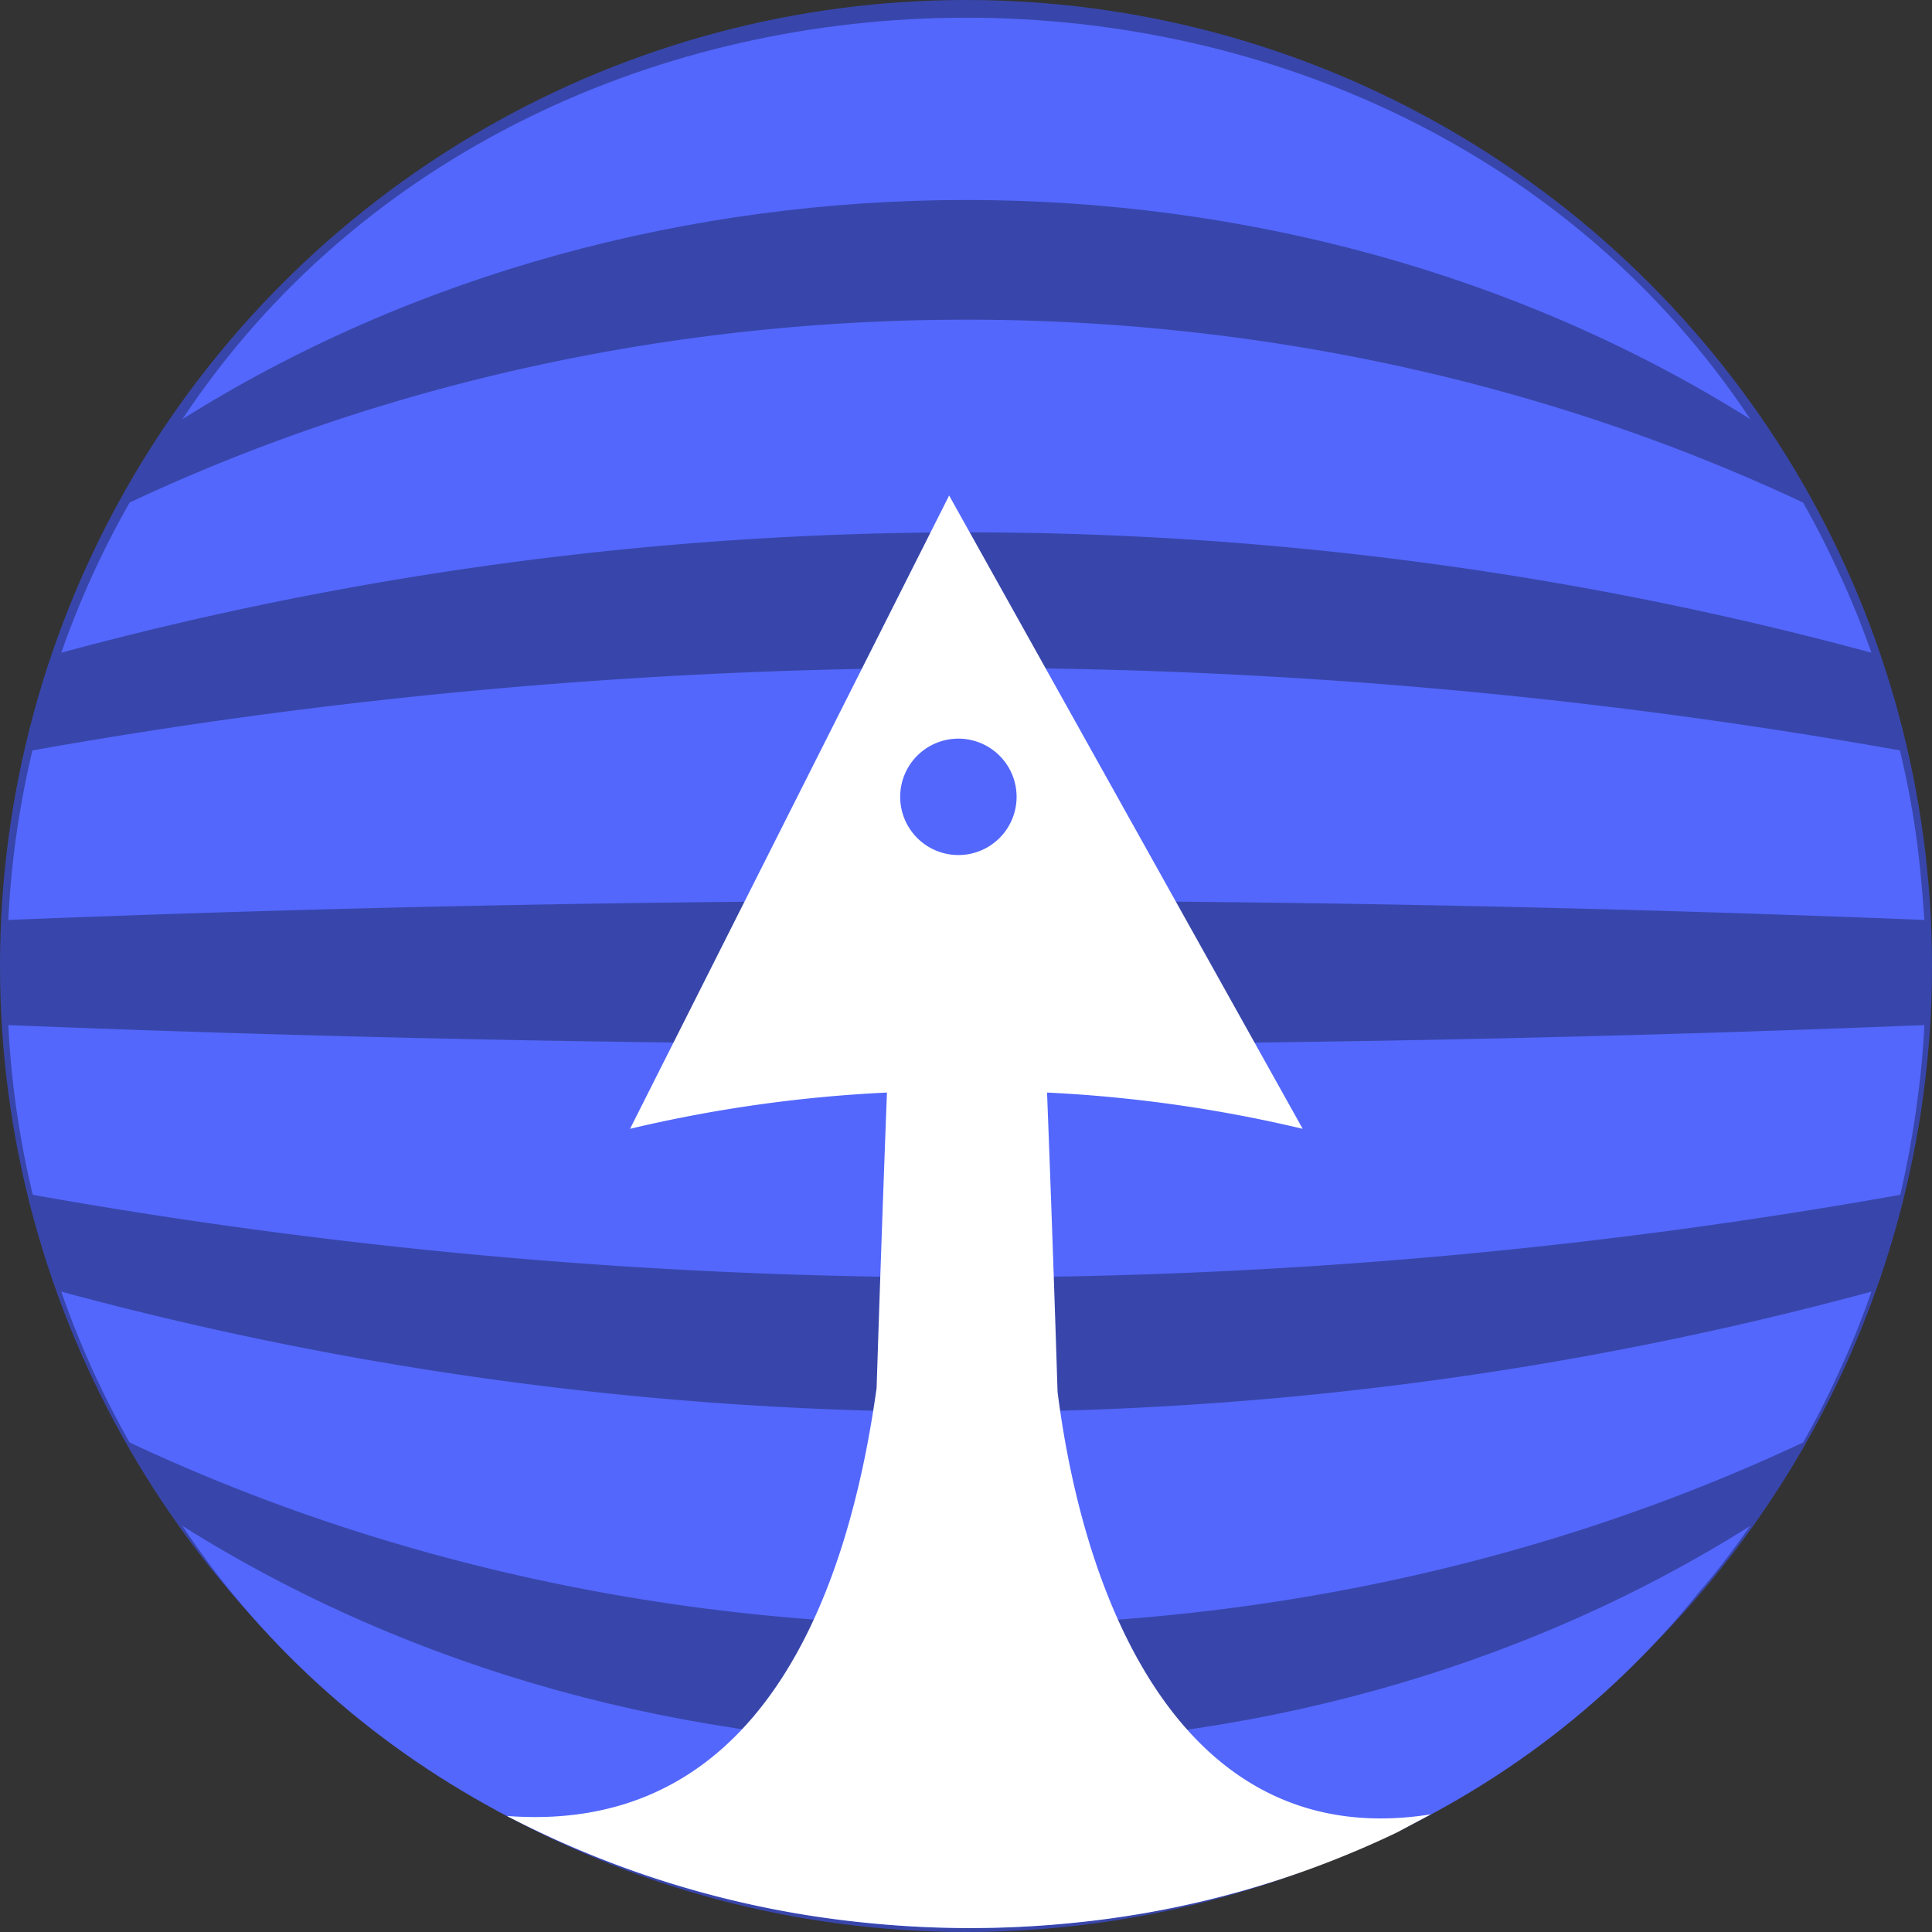
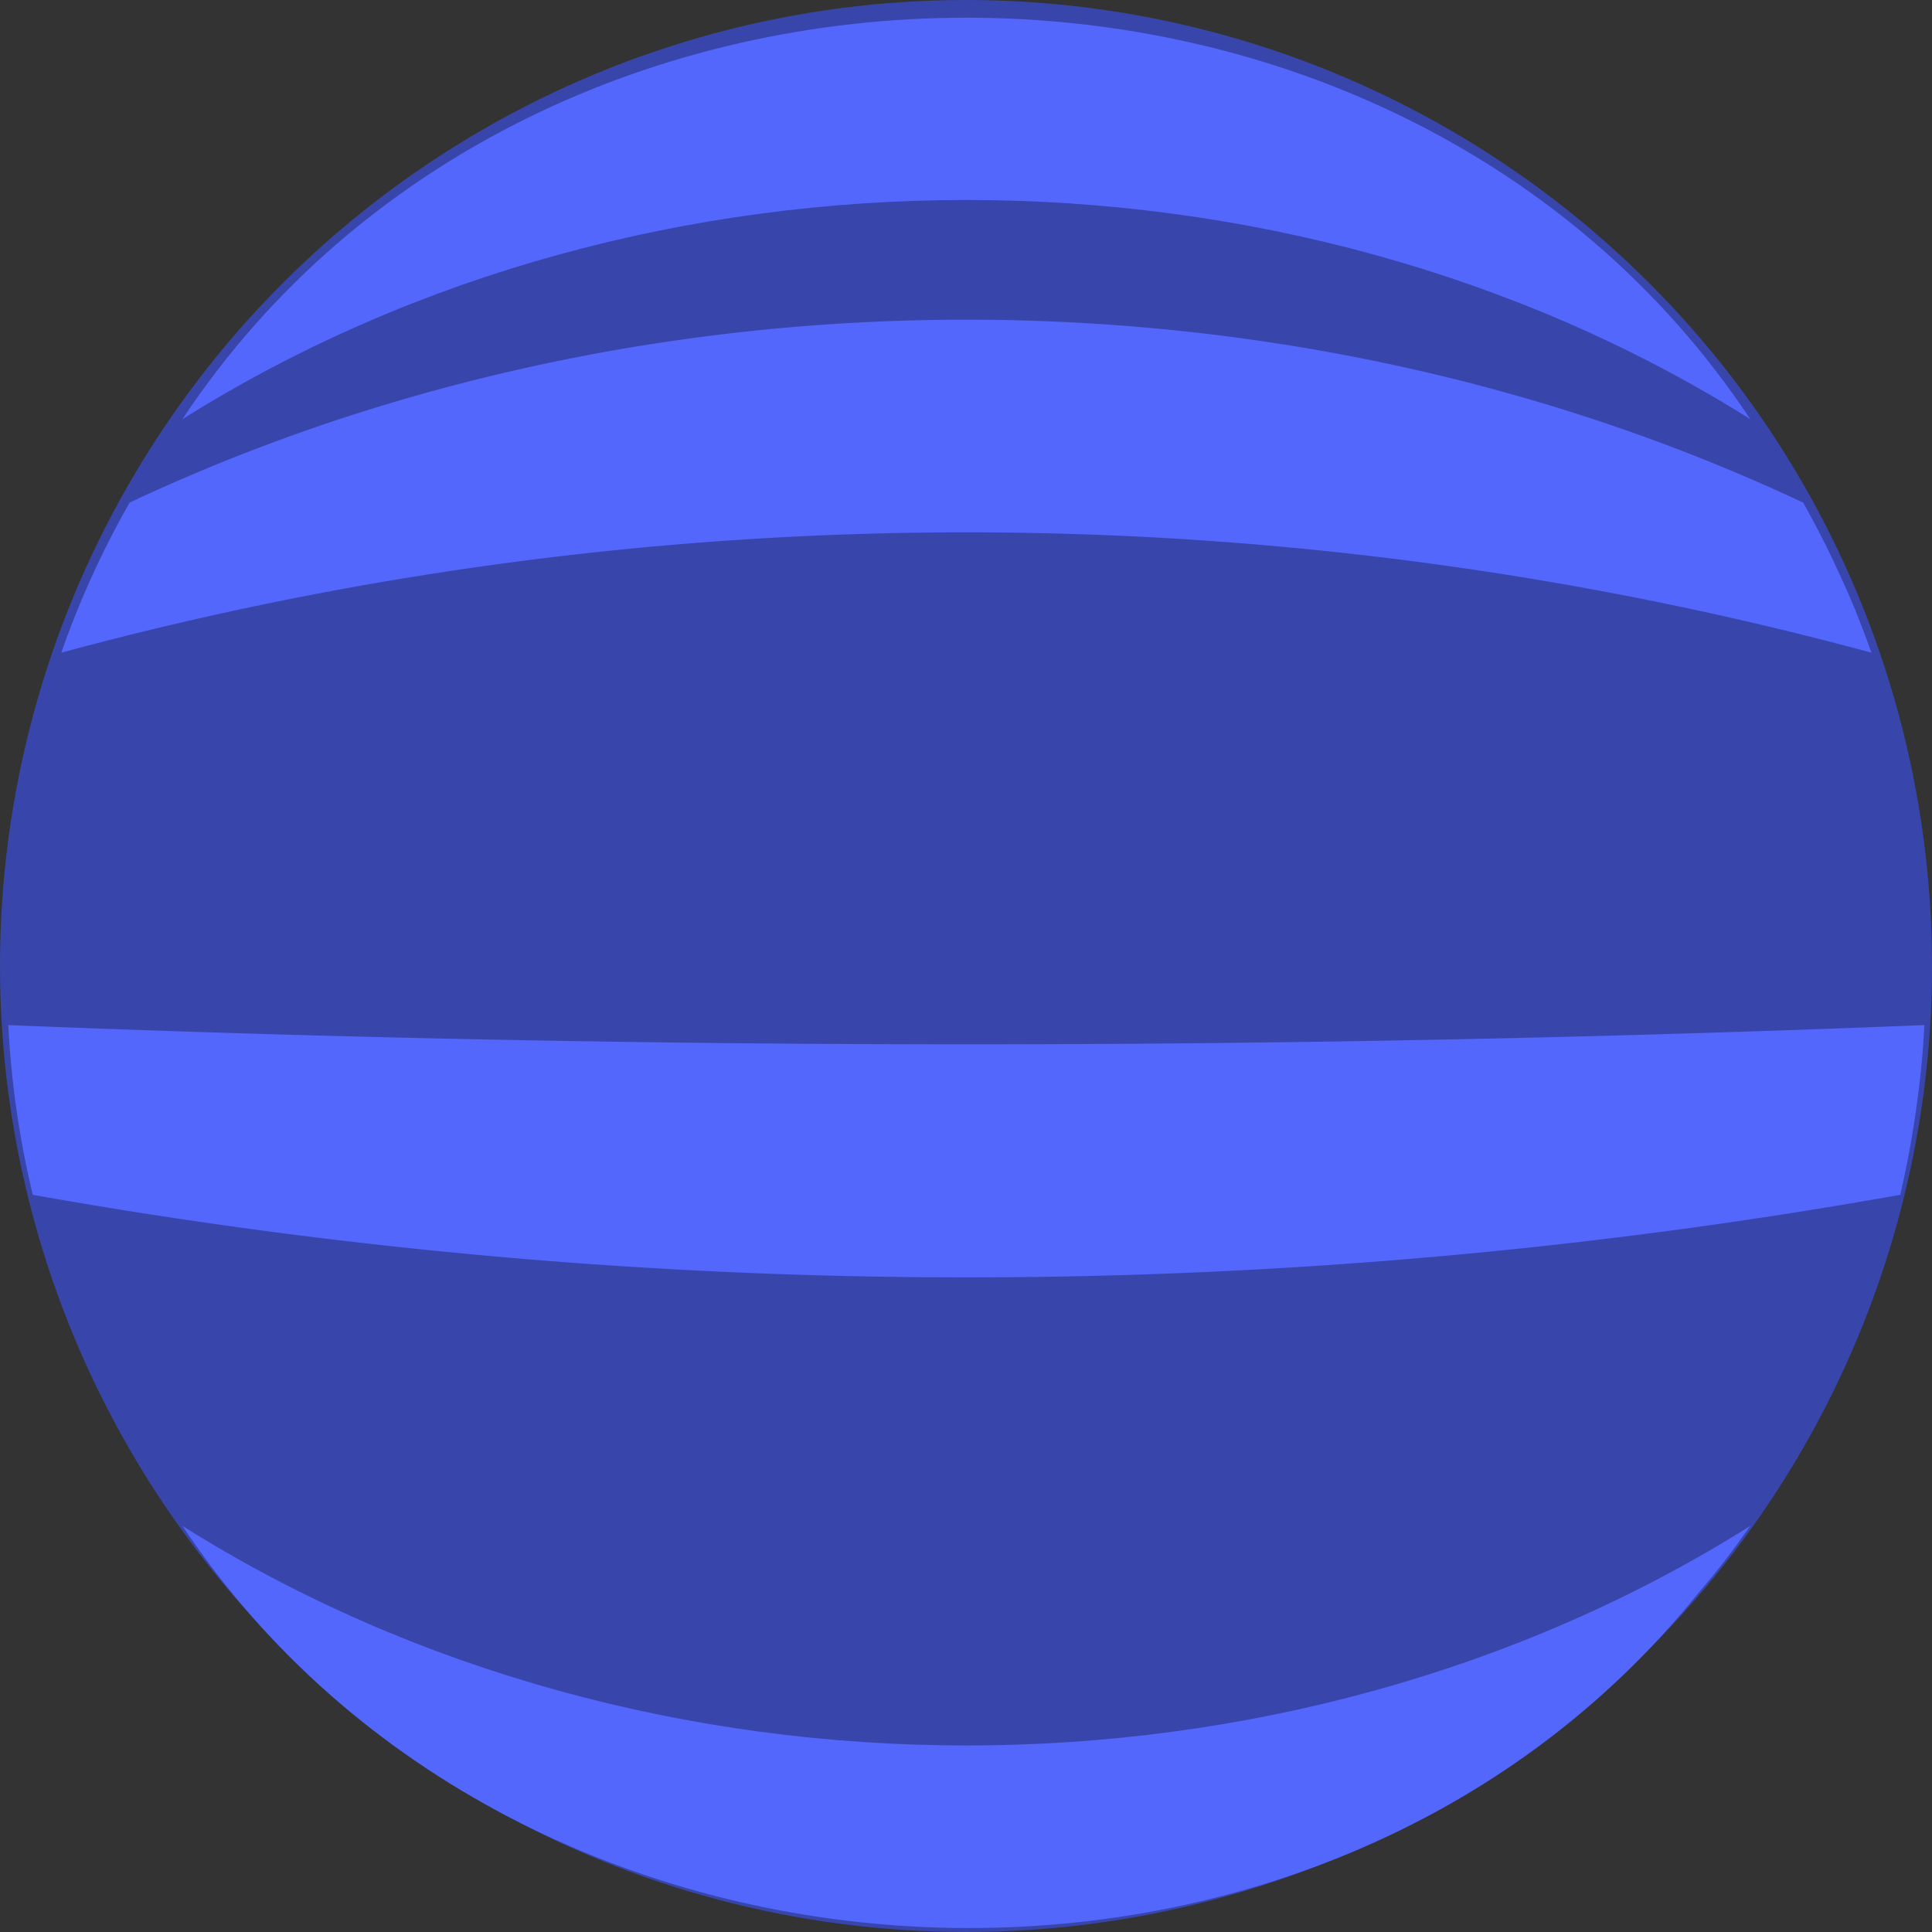
<svg xmlns="http://www.w3.org/2000/svg" viewBox="0 0 106.56 106.56">
  <rect x="0" y="0" width="106.56" height="106.56" fill="#333333" stroke="none" />
  <defs>
    <style>.cls-1{fill:#3846ab;}.cls-2{fill:#5367fc;}.cls-3{fill:#fff;}</style>
  </defs>
  <g id="Слой_2" data-name="Слой 2">
    <g id="OBJECTS">
      <circle class="cls-1" cx="53.28" cy="53.28" r="53.28" />
      <path class="cls-2" d="M96.54,23.12C70.89,7,35.71,7,10.06,23.12,29.67-6.41,76.93-6.4,96.54,23.12Z" />
      <path class="cls-2" d="M101.51,31.78c-.57-1.25-1.17-2.48-2.06-4.06-28.62-13.45-63.68-13.45-92.3,0A50.26,50.26,0,0,0,3.38,36a191,191,0,0,1,99.84,0C102.61,34.3,102.08,33,101.51,31.78Z" />
-       <path class="cls-2" d="M105.67,46c-.2-1.4-.45-2.8-.88-4.61a293.46,293.46,0,0,0-103,0A50.54,50.54,0,0,0,.46,50.74q52.82-2.12,105.68,0C106,48.81,105.87,47.4,105.67,46Z" />
      <path class="cls-2" d="M105.67,61.29c.2-1.41.37-2.82.47-4.75Q53.33,58.66.46,56.54A50.54,50.54,0,0,0,1.81,65.9a293.46,293.46,0,0,0,103,0C105.22,64.09,105.47,62.69,105.67,61.29Z" />
-       <path class="cls-2" d="M101.51,75.5c.57-1.25,1.1-2.52,1.71-4.26a191,191,0,0,1-99.84,0,50.26,50.26,0,0,0,3.77,8.32C35.77,93,70.83,93,99.45,79.56,100.34,78,100.94,76.75,101.51,75.5Z" />
      <path class="cls-2" d="M93.77,87.74c.88-1,1.72-2.1,2.77-3.58-25.65,16.15-60.83,16.15-86.48,0C28.7,112.14,72.84,114,93.77,87.74Z" />
-       <path class="cls-3" d="M58.33,76.77q-.26-8.26-.58-16.51v0a76.93,76.93,0,0,1,14.1,2L52.35,27.33,34.75,62.26a77.08,77.08,0,0,1,14.17-2v0q-.31,8.15-.57,16.29c-1.6,11.5-6.45,24.67-20.39,23.61a54.44,54.44,0,0,0,20,5.91h0a56.3,56.3,0,0,0,11.09,0c0-.35,0-.69,0-1l0,1a53.42,53.42,0,0,0,18-5l1.87-1C65.53,102.2,59.88,88.93,58.33,76.77ZM52.86,47.16A3.21,3.21,0,1,1,56.07,44,3.21,3.21,0,0,1,52.86,47.16Z" />
    </g>
  </g>
</svg>